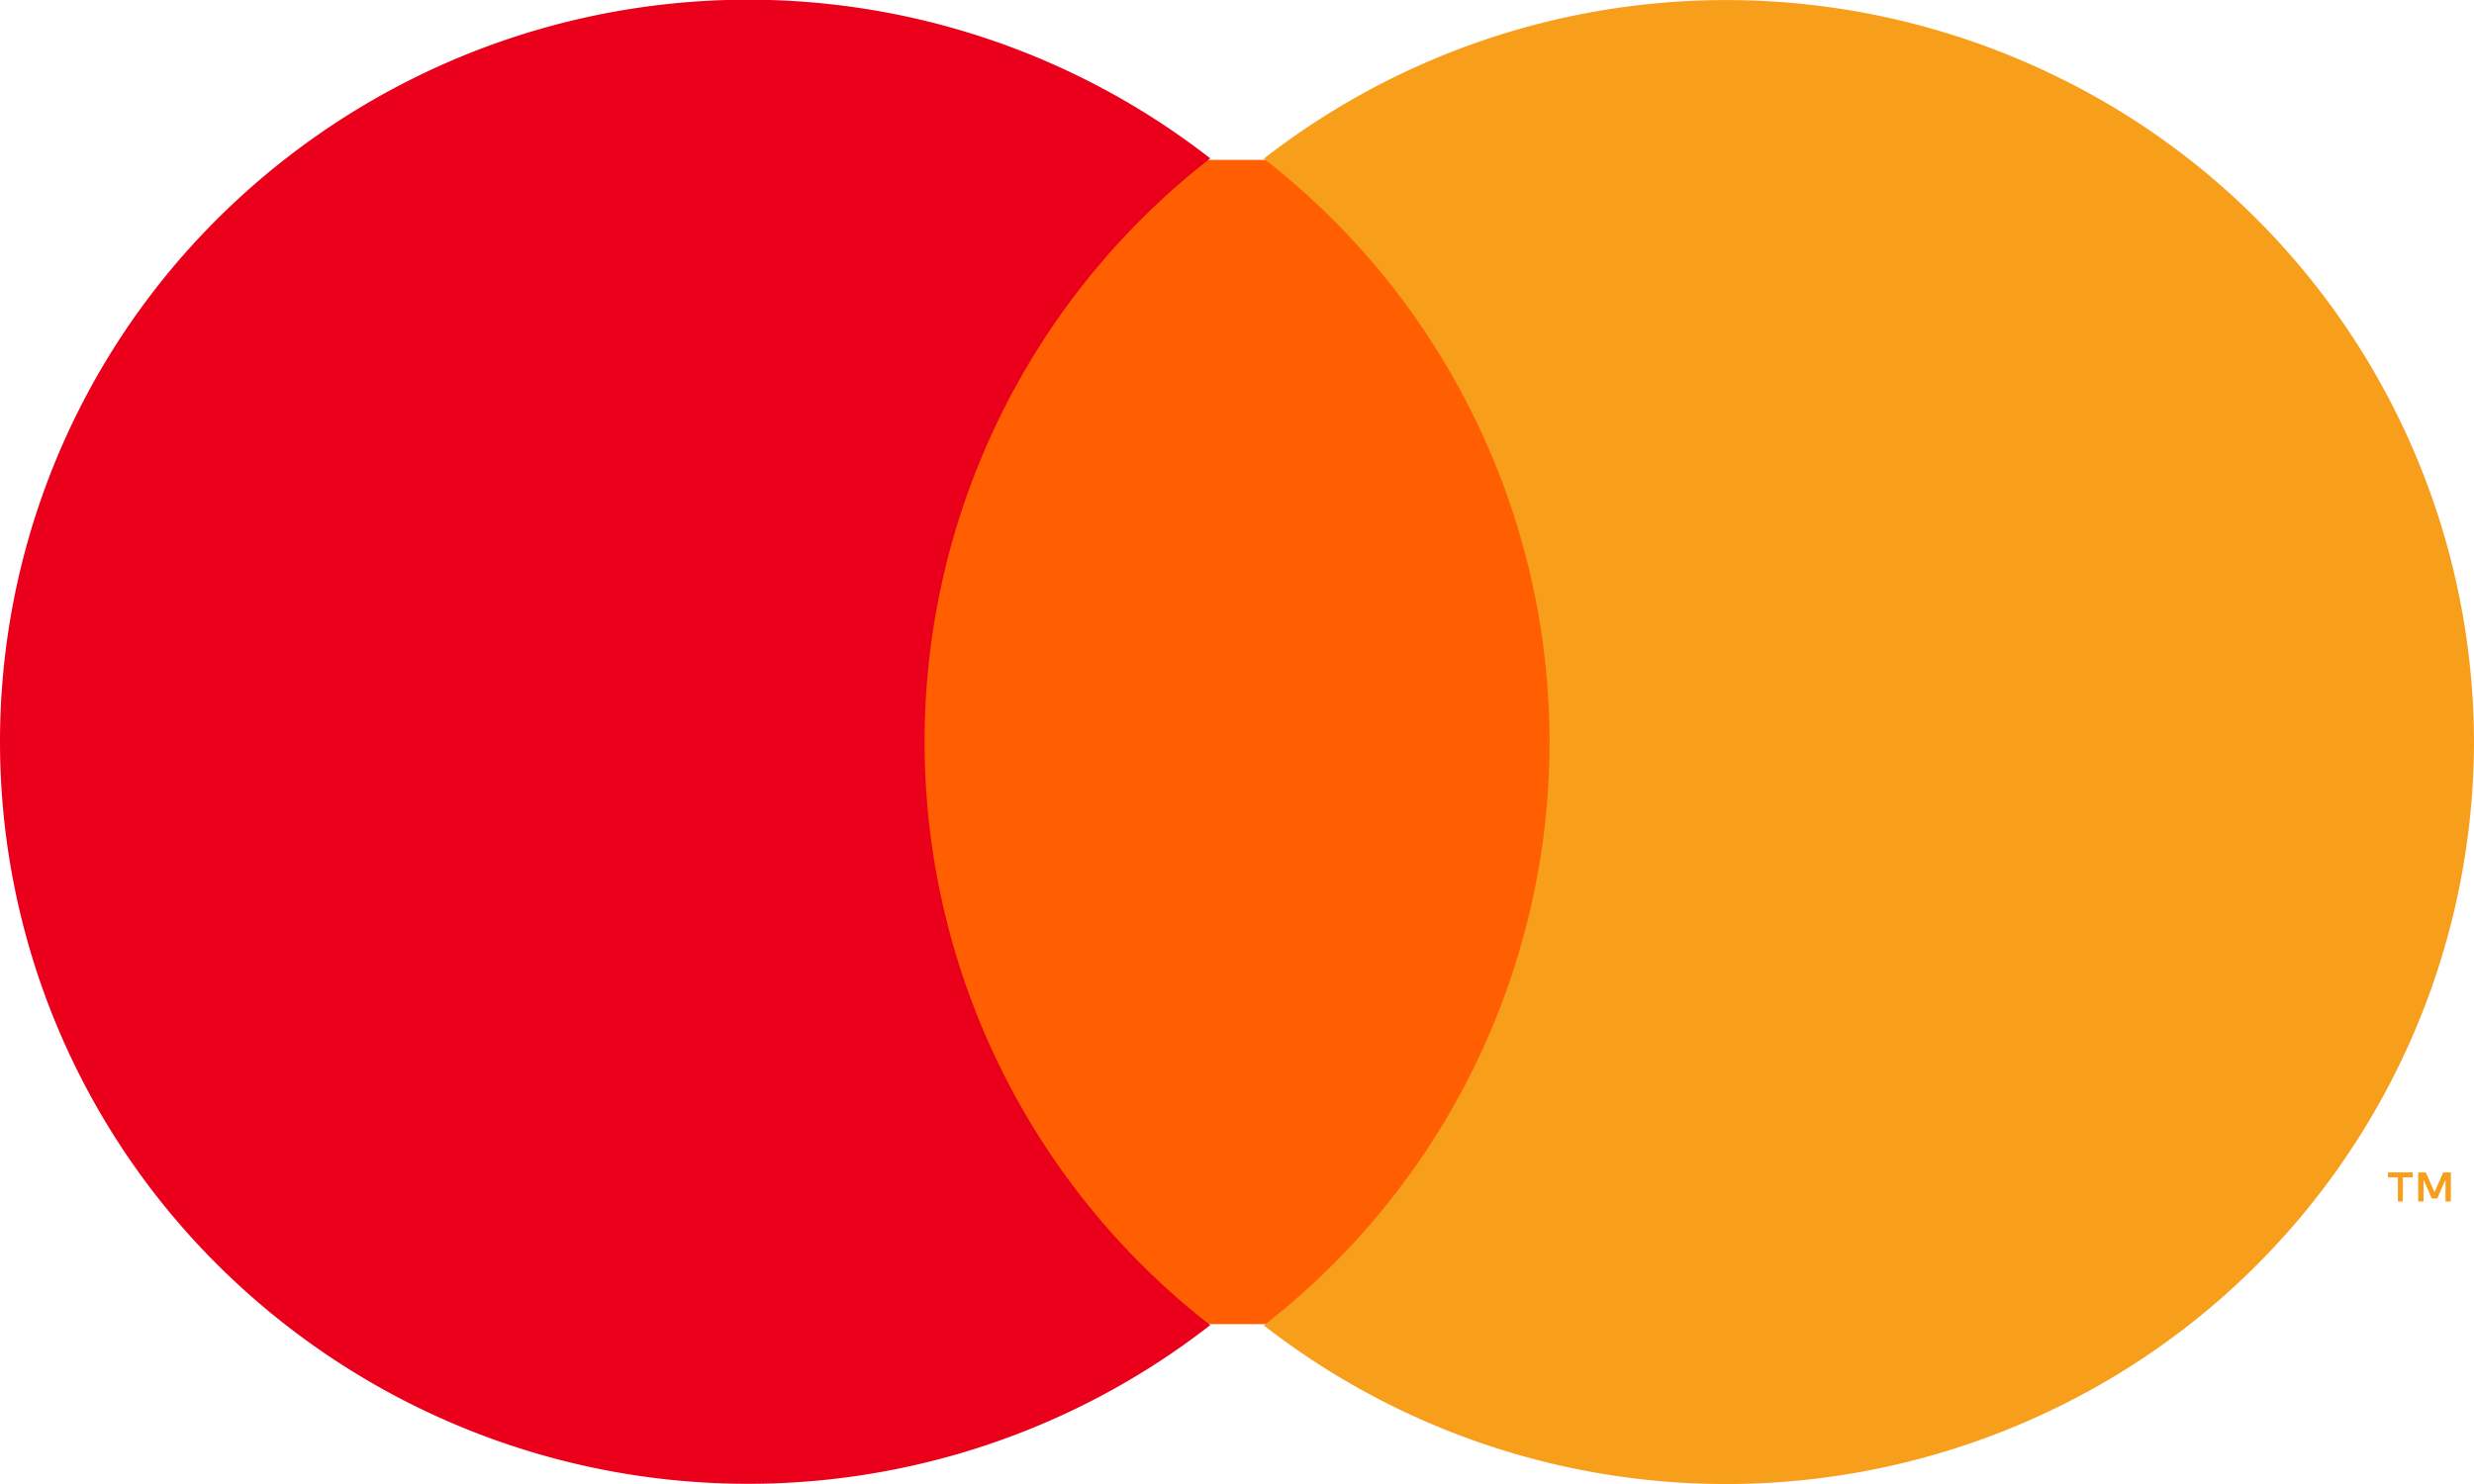
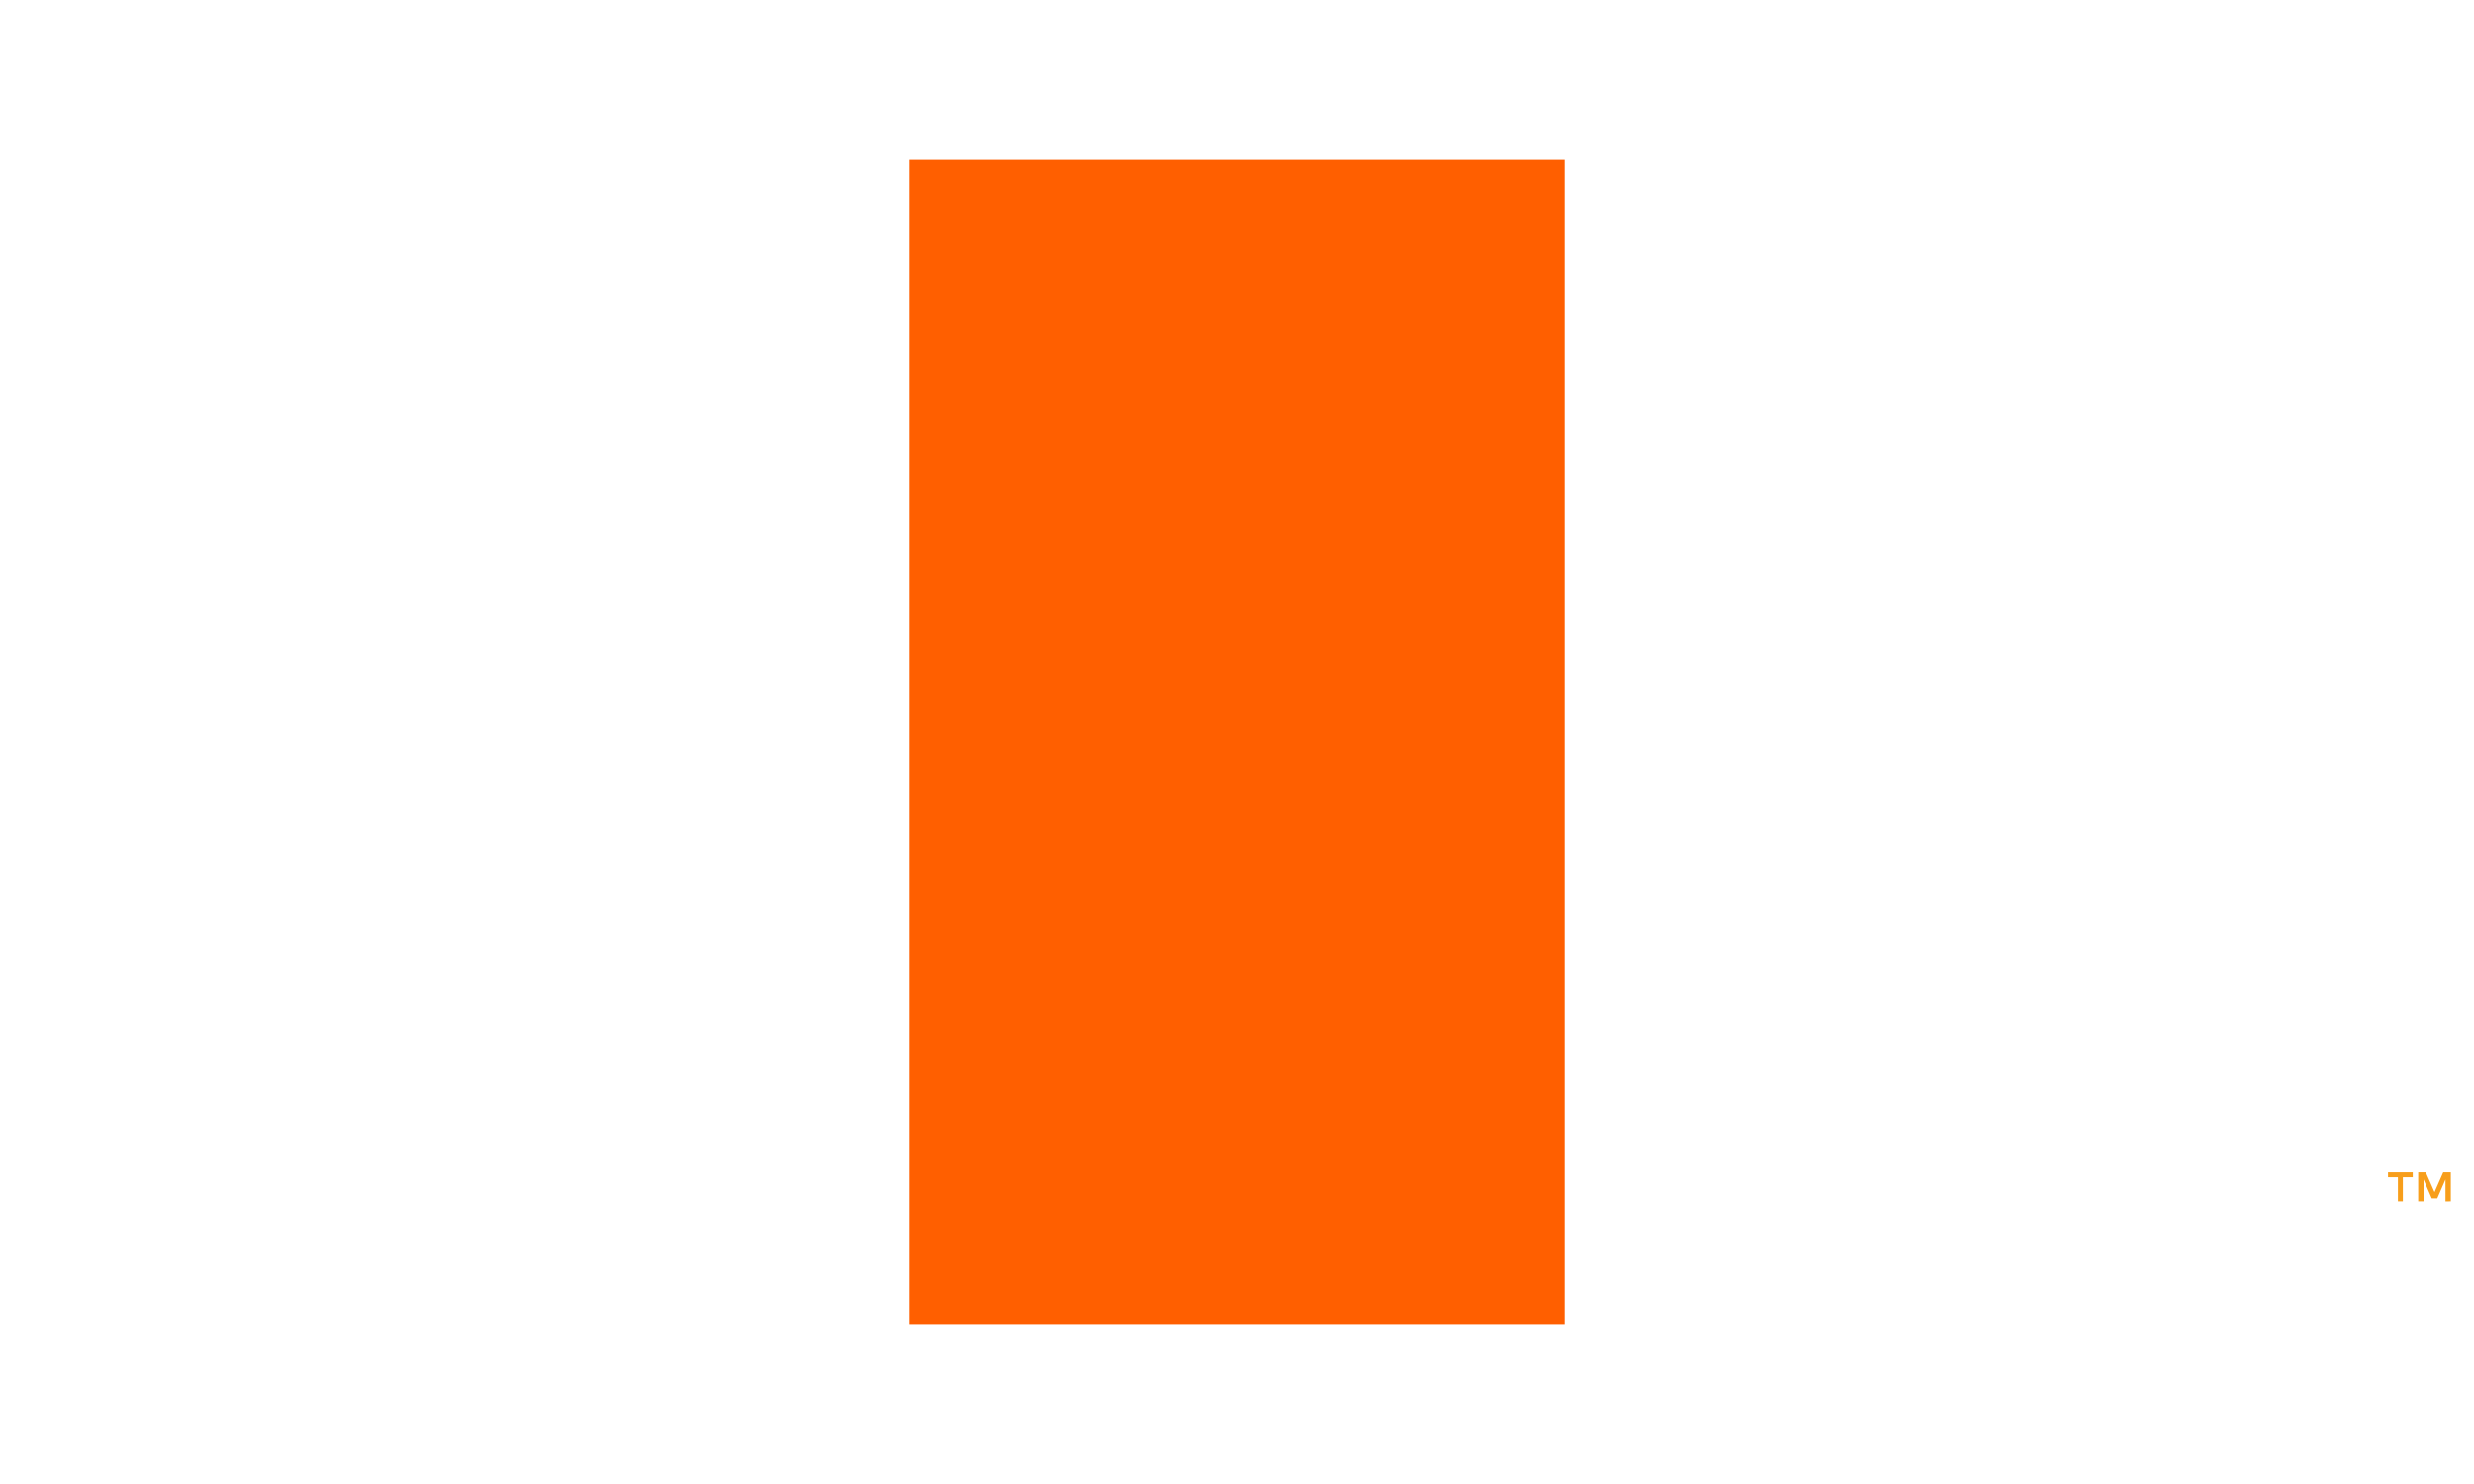
<svg xmlns="http://www.w3.org/2000/svg" id="Master" width="25" height="15" viewBox="0 0 25 15">
  <rect id="Rectangle_47" data-name="Rectangle 47" width="6.614" height="11.768" transform="translate(9.193 1.616)" fill="#ff5f00" />
-   <path id="Path_2659" data-name="Path 2659" d="M347.054,277.5a7.466,7.466,0,0,1,2.887-5.9,7.6,7.6,0,0,0-10.224.808,7.457,7.457,0,0,0,0,10.177,7.6,7.6,0,0,0,10.224.808A7.466,7.466,0,0,1,347.054,277.5Z" transform="translate(-337.711 -269.999)" fill="#eb001b" />
-   <path id="Path_2660" data-name="Path 2660" d="M408.187,277.5a7.5,7.5,0,0,1-4.255,6.746,7.607,7.607,0,0,1-7.974-.849,7.465,7.465,0,0,0,0-11.793,7.607,7.607,0,0,1,7.974-.849A7.5,7.5,0,0,1,408.187,277.5Z" transform="translate(-383.187 -270)" fill="#f79e1b" />
  <path id="Path_2661" data-name="Path 2661" d="M450.2,327.2v-.243h.1v-.05h-.25v.05h.1v.243Zm.485,0v-.293h-.077l-.088.2-.088-.2h-.077v.293h.054v-.221l.083.191h.056l.083-.191v.222Z" transform="translate(-425.919 -315.056)" fill="#f79e1b" />
</svg>